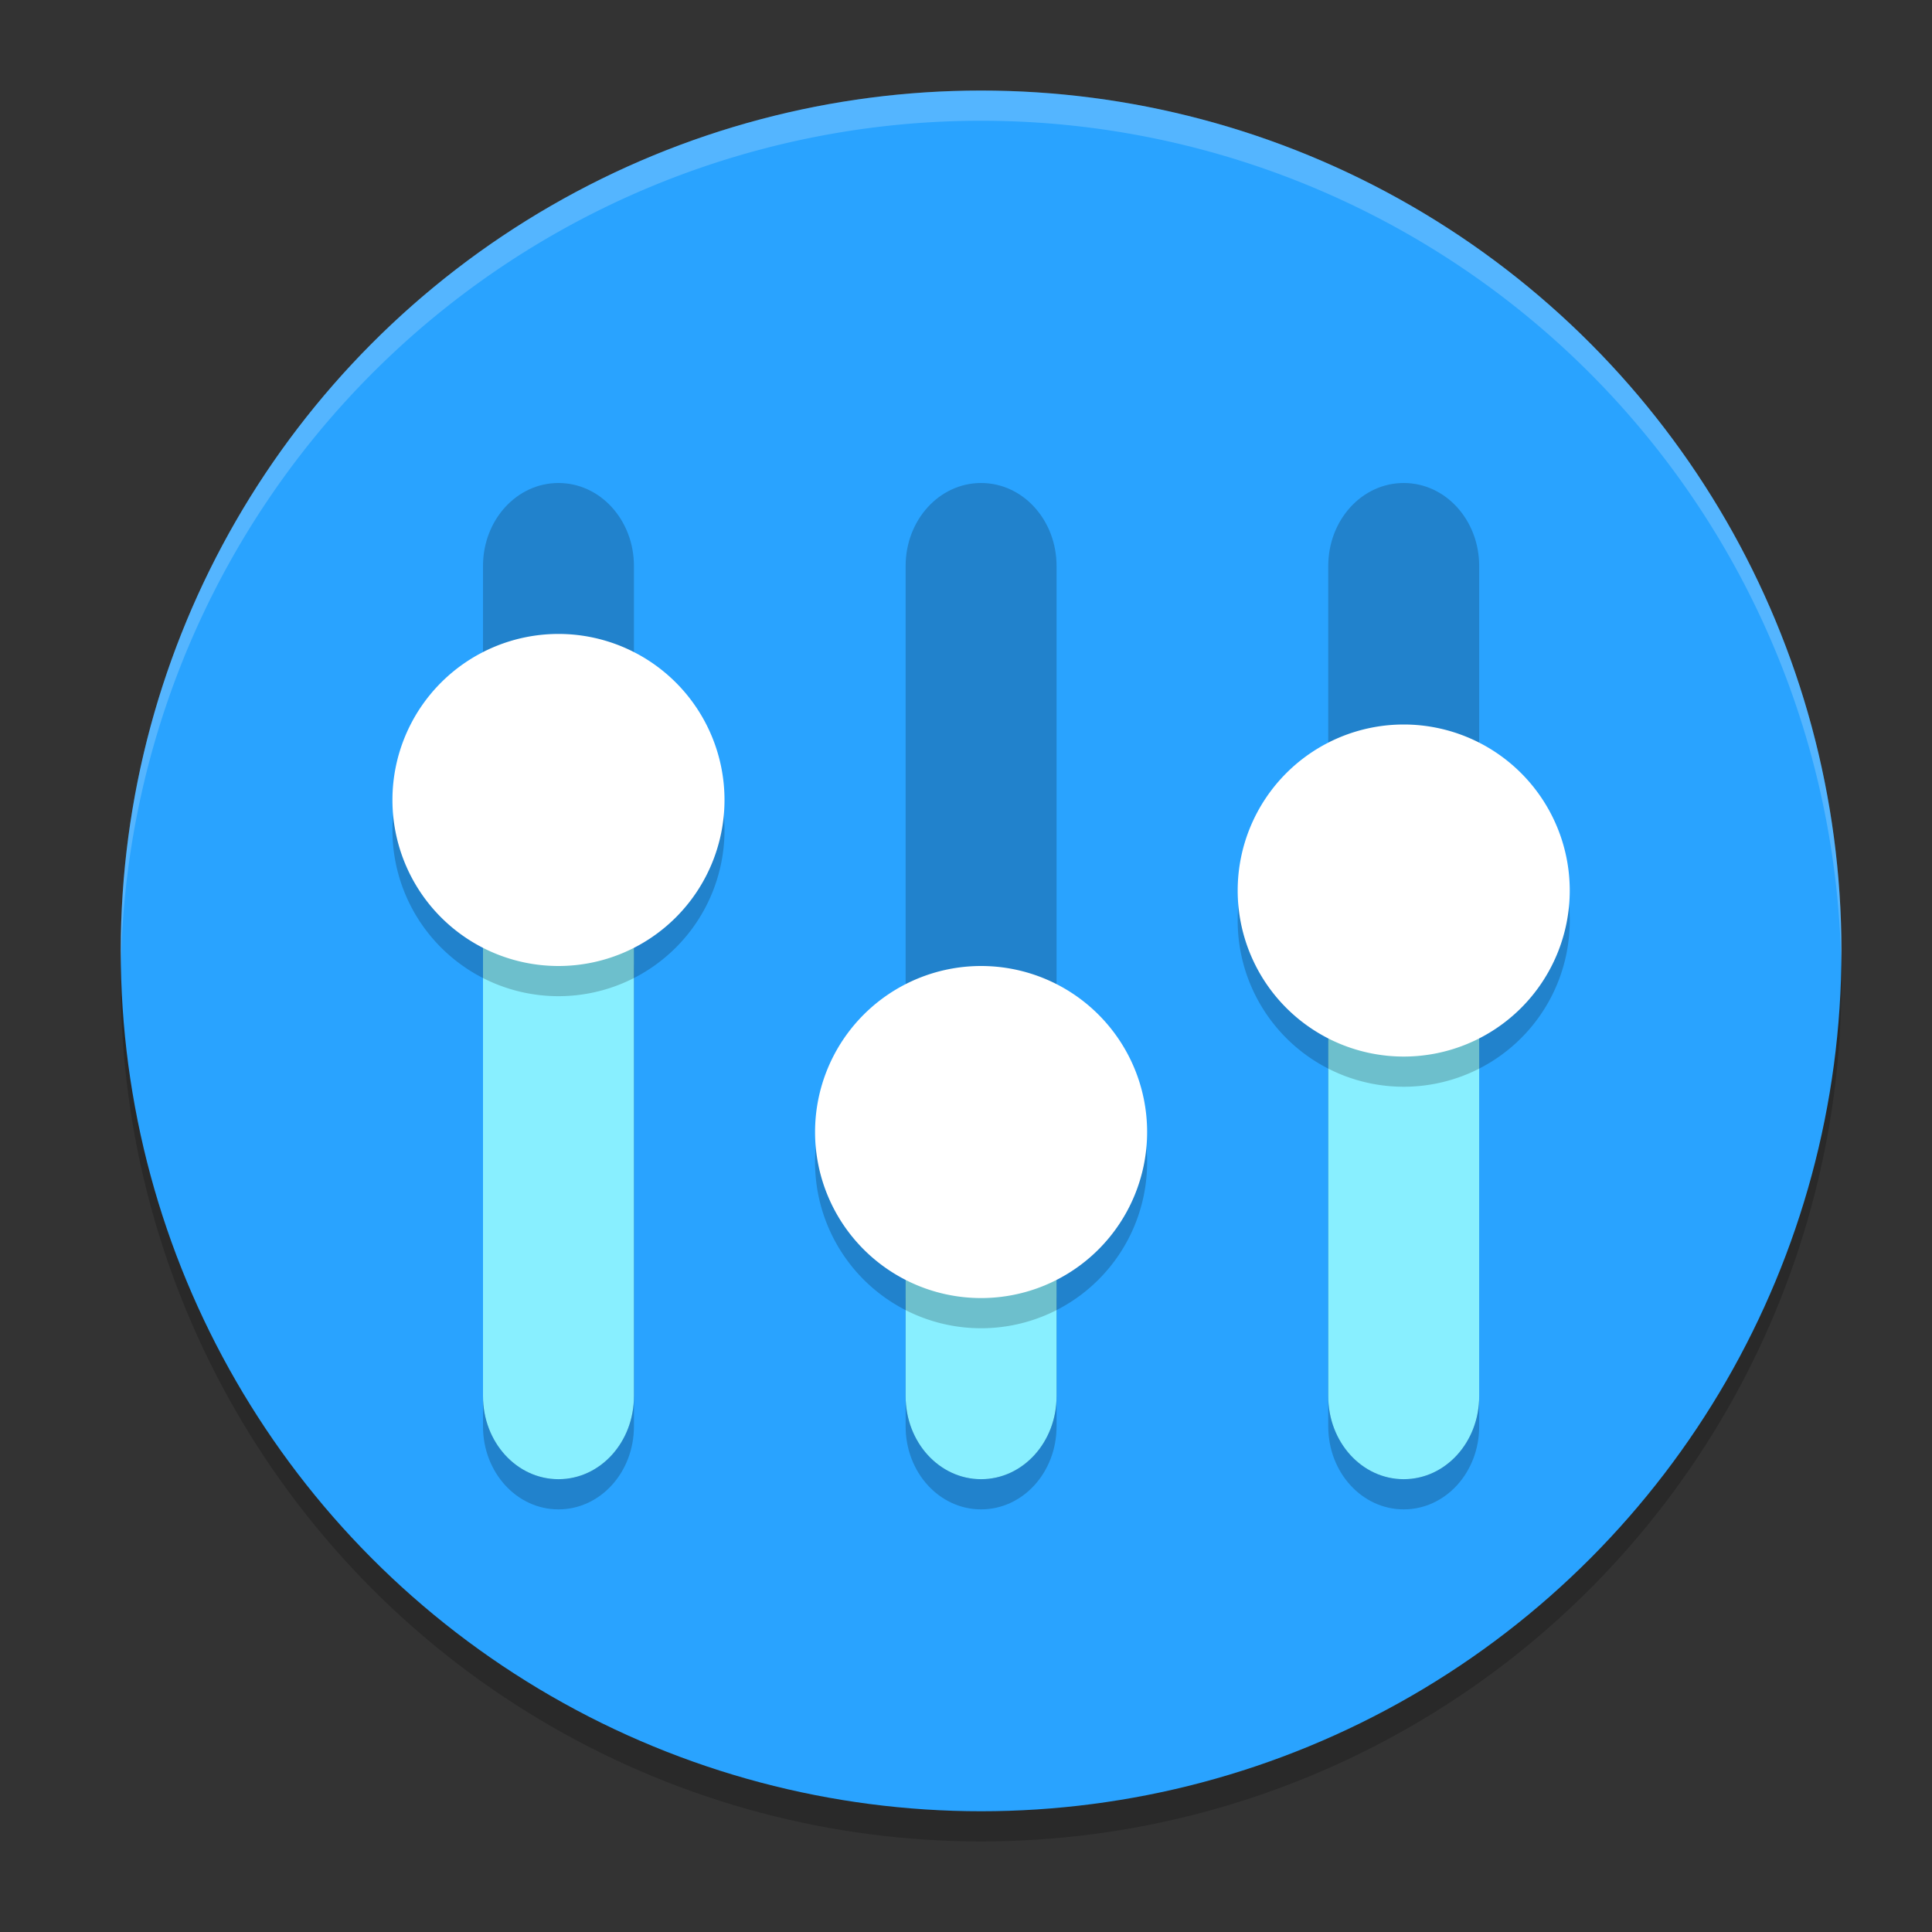
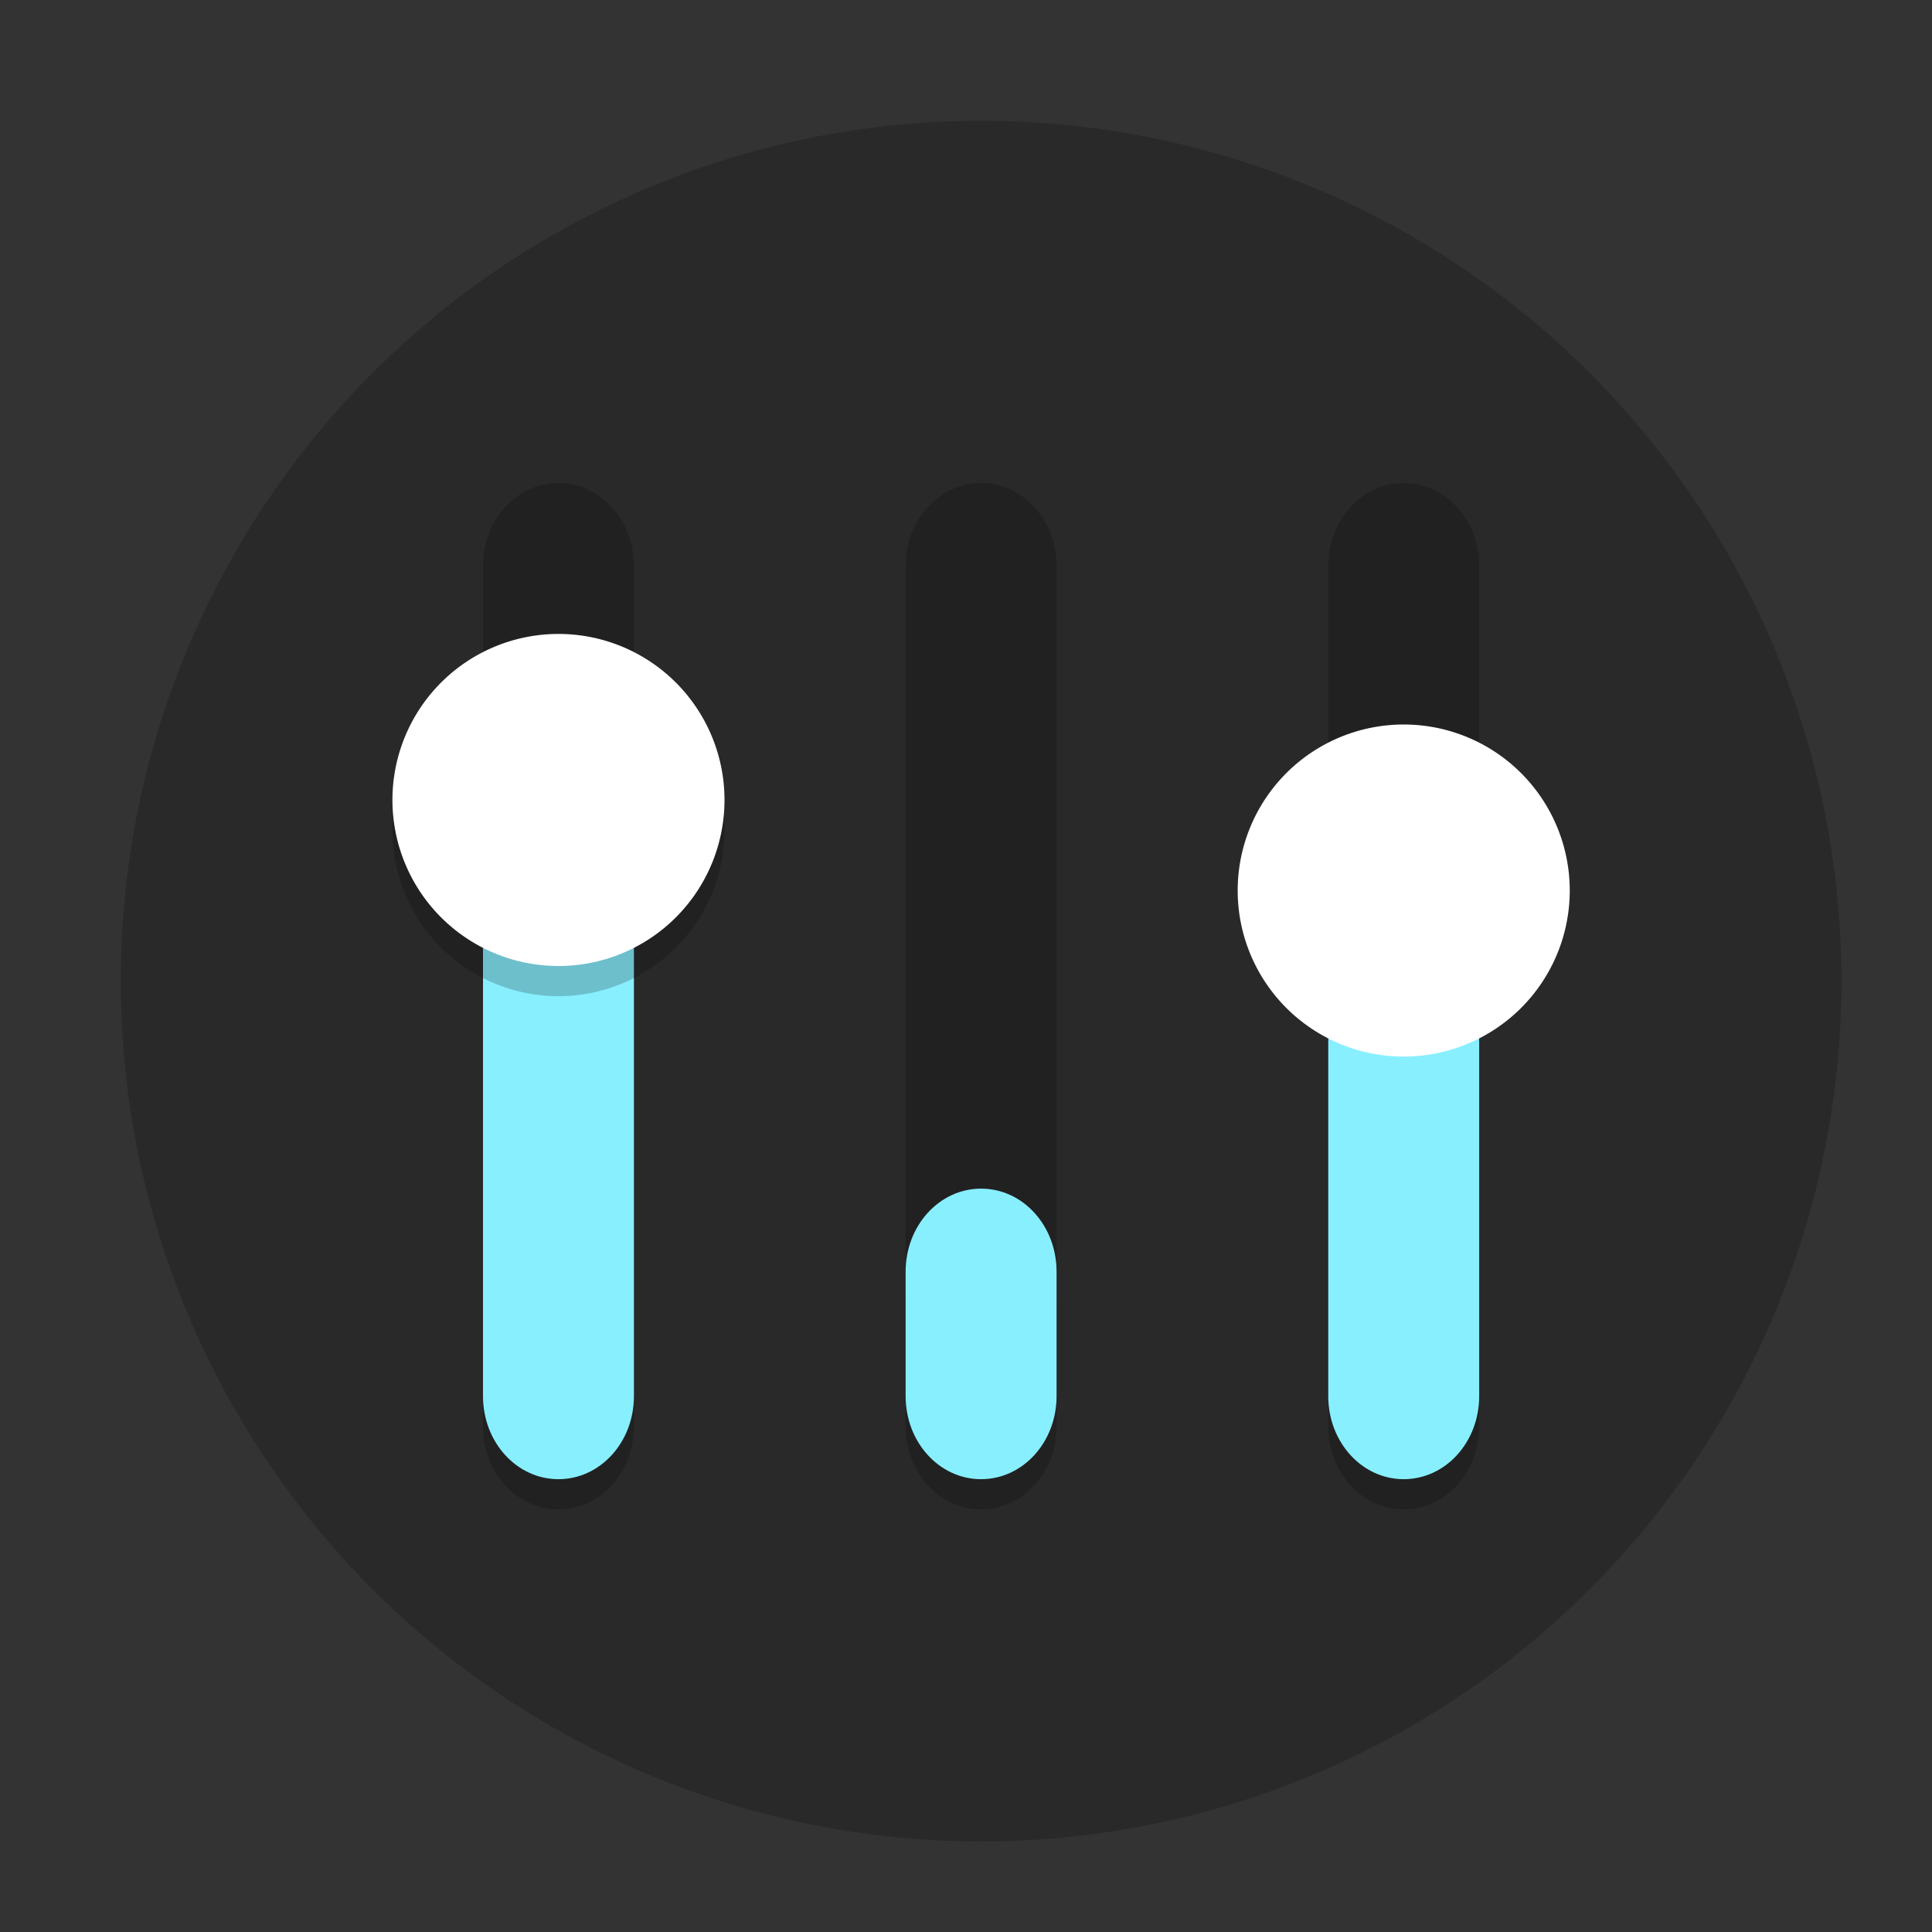
<svg xmlns="http://www.w3.org/2000/svg" width="64" height="64" version="1">
  <rect width="100%" height="100%" fill="#333333" stroke="none" />
  <circle style="opacity:0.2" cx="32.5" cy="32.5" r="28.5" />
-   <circle style="fill:#29a3ff" cx="32.5" cy="31.5" r="28.5" />
  <path style="opacity:0.2" d="m 18.5,29.375 c -1.385,0 -2.5,1.226 -2.5,2.75 V 47.25 C 16,48.773 17.115,50 18.5,50 19.885,50 21,48.773 21,47.25 V 32.125 c 0,-1.524 -1.115,-2.75 -2.5,-2.75 z m 28,3.389 c -1.385,0 -2.5,1.226 -2.5,2.75 V 47.25 C 44,48.773 45.115,50 46.5,50 47.885,50 49,48.773 49,47.25 V 35.514 c 0,-1.524 -1.115,-2.75 -2.5,-2.75 z M 32.5,40.375 c -1.385,0 -2.5,1.226 -2.5,2.75 v 4.125 c 0,1.524 1.115,2.75 2.5,2.75 1.385,0 2.5,-1.226 2.5,-2.75 v -4.125 c 0,-1.524 -1.115,-2.75 -2.5,-2.75 z" />
  <path style="opacity:0.2" d="M 18.5 16 C 17.115 16 16 17.227 16 18.75 L 16 46.25 C 16 47.773 17.115 49 18.5 49 C 19.885 49 21 47.773 21 46.25 L 21 18.75 C 21 17.227 19.885 16 18.5 16 z M 32.5 16 C 31.115 16 30 17.227 30 18.75 L 30 46.25 C 30 47.773 31.115 49 32.5 49 C 33.885 49 35 47.773 35 46.25 L 35 18.75 C 35 17.227 33.885 16 32.5 16 z M 46.5 16 C 45.115 16 44 17.227 44 18.75 L 44 46.25 C 44 47.773 45.115 49 46.5 49 C 47.885 49 49 47.773 49 46.25 L 49 18.75 C 49 17.227 47.885 16 46.5 16 z" />
  <path style="fill:#88efff" d="M 18.5 28.375 C 17.115 28.375 16 29.602 16 31.125 L 16 46.25 C 16 47.773 17.115 49 18.5 49 C 19.885 49 21 47.773 21 46.25 L 21 31.125 C 21 29.602 19.885 28.375 18.5 28.375 z M 46.5 31.764 C 45.115 31.764 44 32.99 44 34.514 L 44 46.25 C 44 47.773 45.115 49 46.5 49 C 47.885 49 49 47.773 49 46.25 L 49 34.514 C 49 32.99 47.885 31.764 46.5 31.764 z M 32.5 39.375 C 31.115 39.375 30 40.602 30 42.125 L 30 46.25 C 30 47.773 31.115 49 32.5 49 C 33.885 49 35 47.773 35 46.25 L 35 42.125 C 35 40.602 33.885 39.375 32.5 39.375 z" />
  <path style="opacity:0.2" d="M 24,27.5 A 5.5,5.5 0 0 1 18.5,33 5.5,5.5 0 0 1 13,27.5 5.5,5.5 0 0 1 18.5,22 5.5,5.5 0 0 1 24,27.5 Z" />
  <path style="fill:#ffffff" d="M 24,26.5 A 5.5,5.5 0 0 1 18.5,32 5.5,5.5 0 0 1 13,26.5 5.5,5.5 0 0 1 18.5,21 5.5,5.5 0 0 1 24,26.5 Z" />
-   <path style="opacity:0.2" d="M 38,38.5 A 5.5,5.5 0 0 1 32.5,44 5.5,5.5 0 0 1 27,38.5 5.5,5.5 0 0 1 32.5,33 5.5,5.5 0 0 1 38,38.5 Z" />
-   <path style="fill:#ffffff" d="M 38,37.5 A 5.5,5.5 0 0 1 32.5,43 5.5,5.5 0 0 1 27,37.5 5.5,5.5 0 0 1 32.5,32 5.5,5.5 0 0 1 38,37.5 Z" />
-   <path style="opacity:0.2" d="M 52,30.5 A 5.5,5.5 0 0 1 46.5,36 5.5,5.5 0 0 1 41,30.5 5.5,5.5 0 0 1 46.5,25 5.5,5.5 0 0 1 52,30.5 Z" />
  <path style="fill:#ffffff" d="M 52,29.5 A 5.5,5.5 0 0 1 46.5,35 5.5,5.5 0 0 1 41,29.5 5.5,5.5 0 0 1 46.5,24 5.5,5.5 0 0 1 52,29.5 Z" />
-   <path style="fill:#ffffff;opacity:0.2" d="M 32.5 3 A 28.5 28.5 0 0 0 4 31.5 A 28.5 28.5 0 0 0 4.006 32 A 28.5 28.5 0 0 1 32.5 4 A 28.5 28.5 0 0 1 60.994 32 A 28.5 28.5 0 0 0 61 31.5 A 28.5 28.5 0 0 0 32.5 3 z" />
</svg>